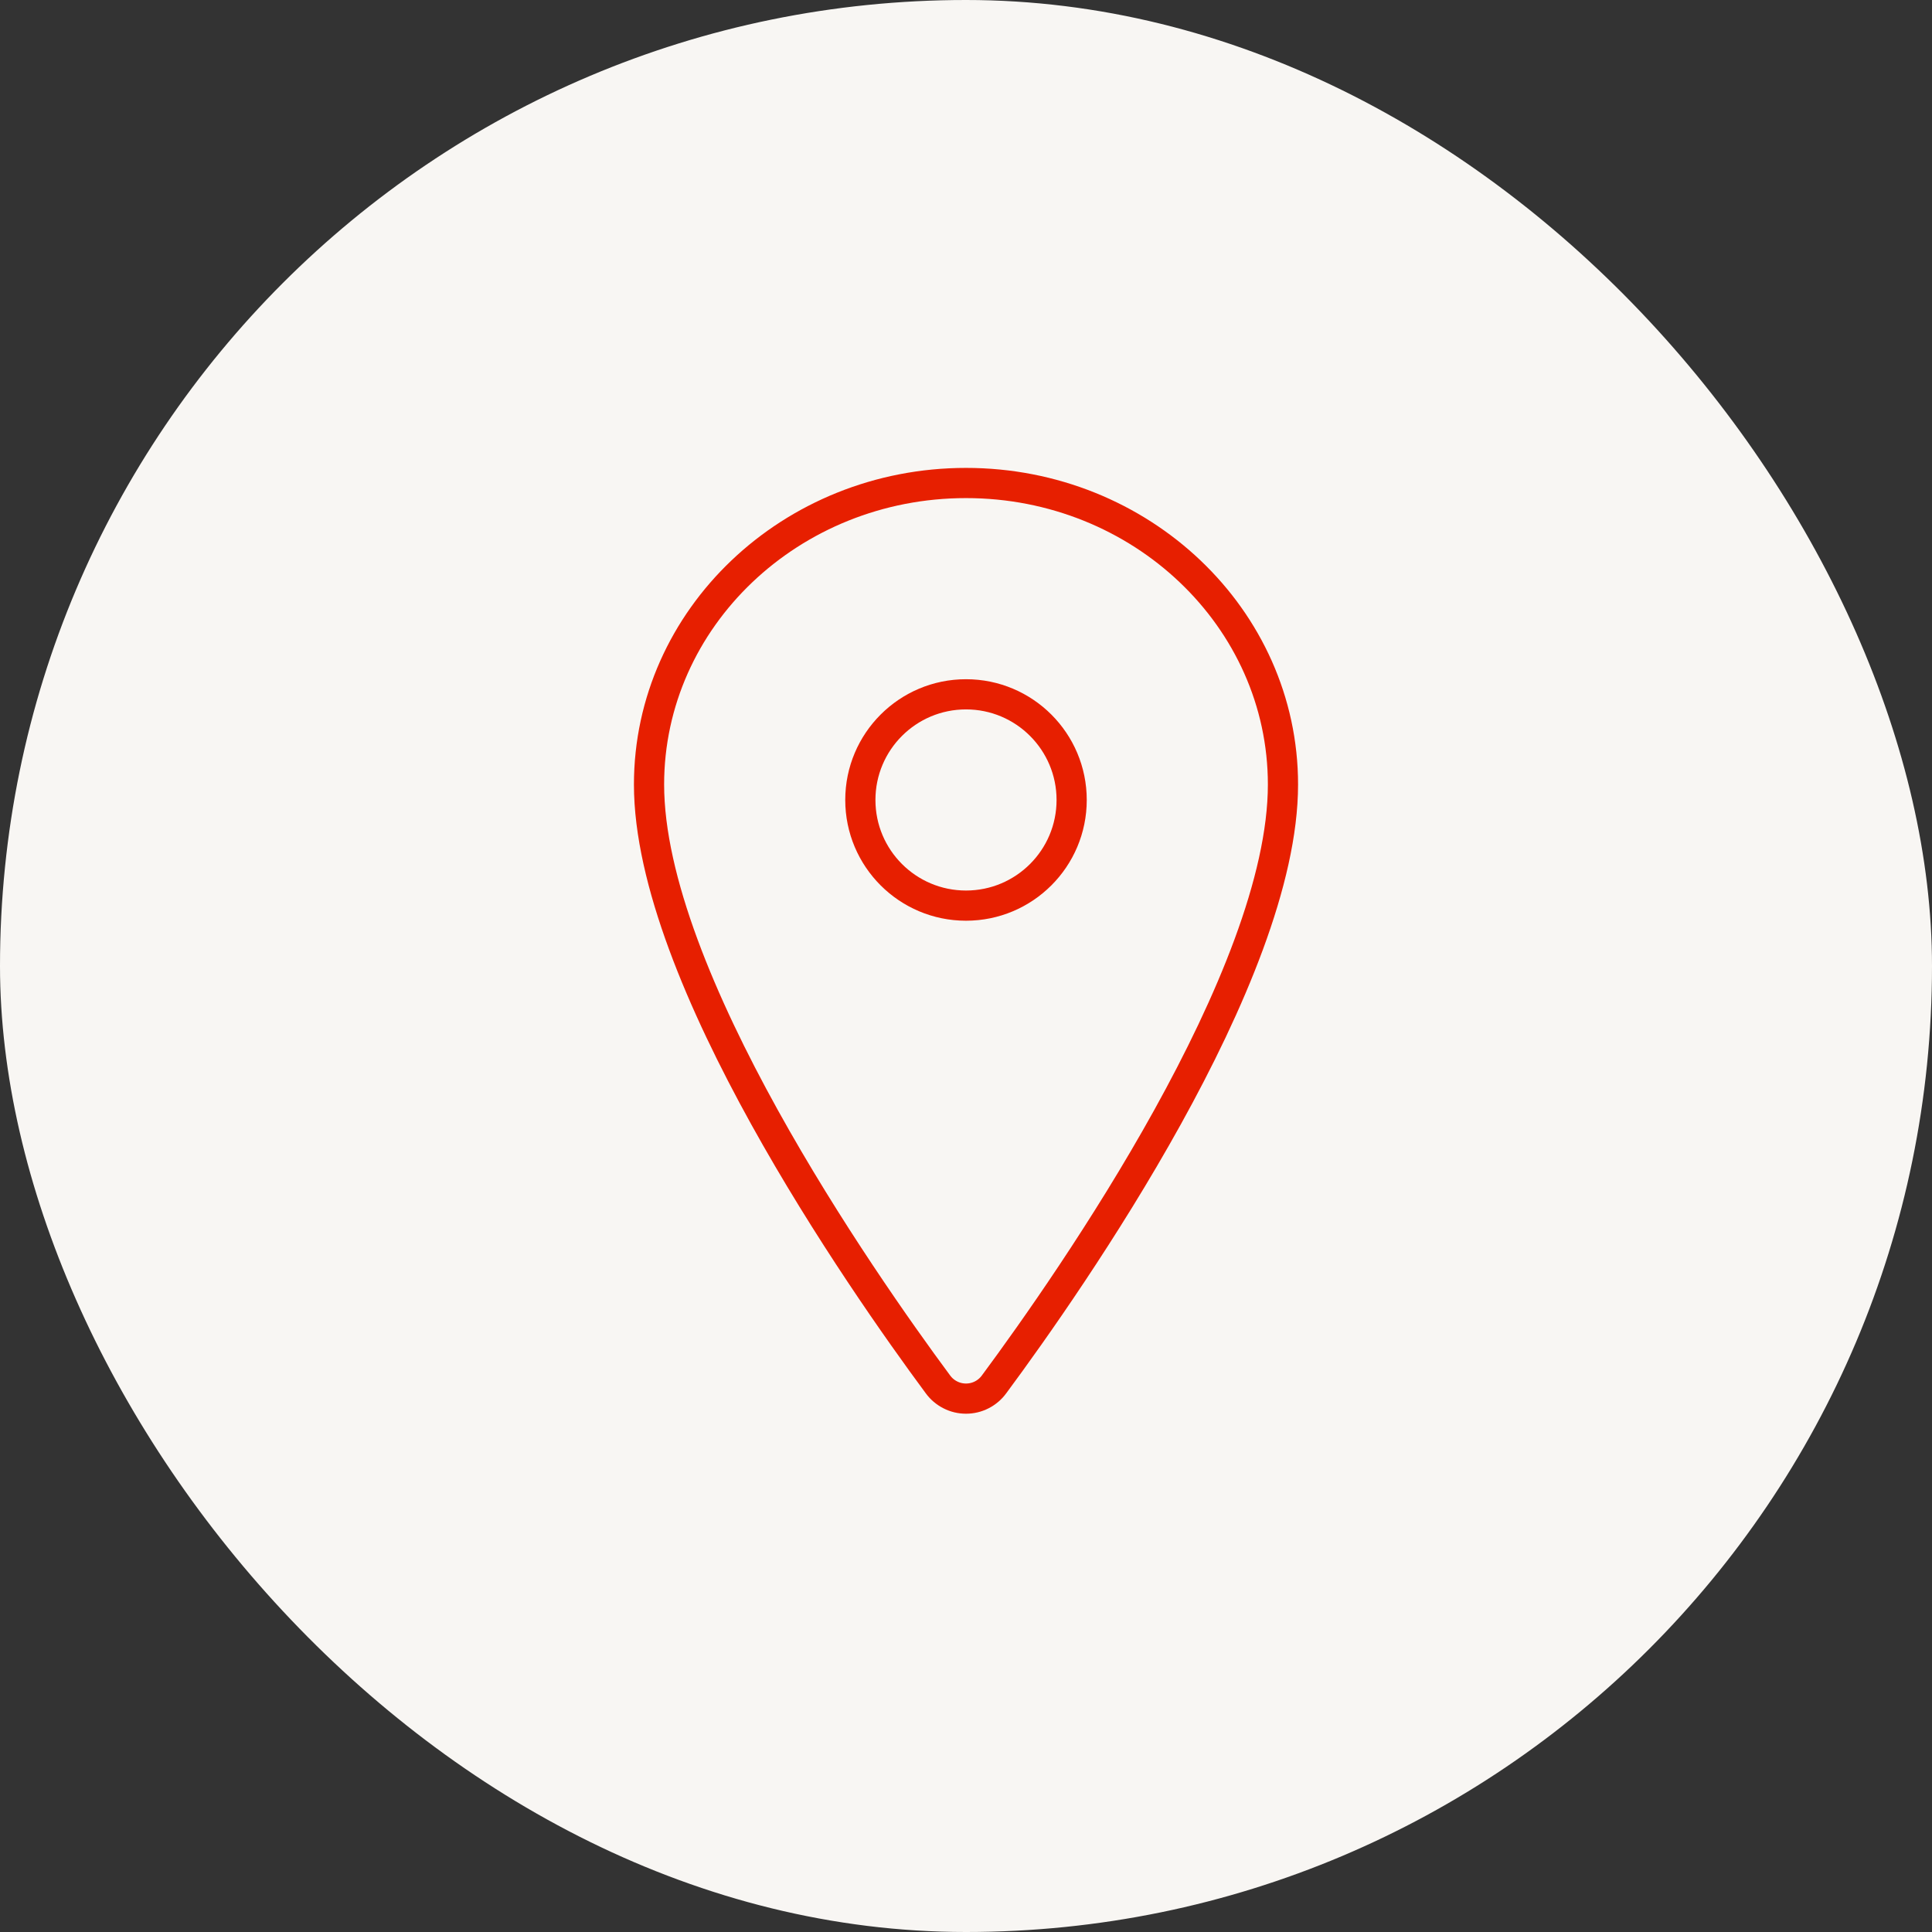
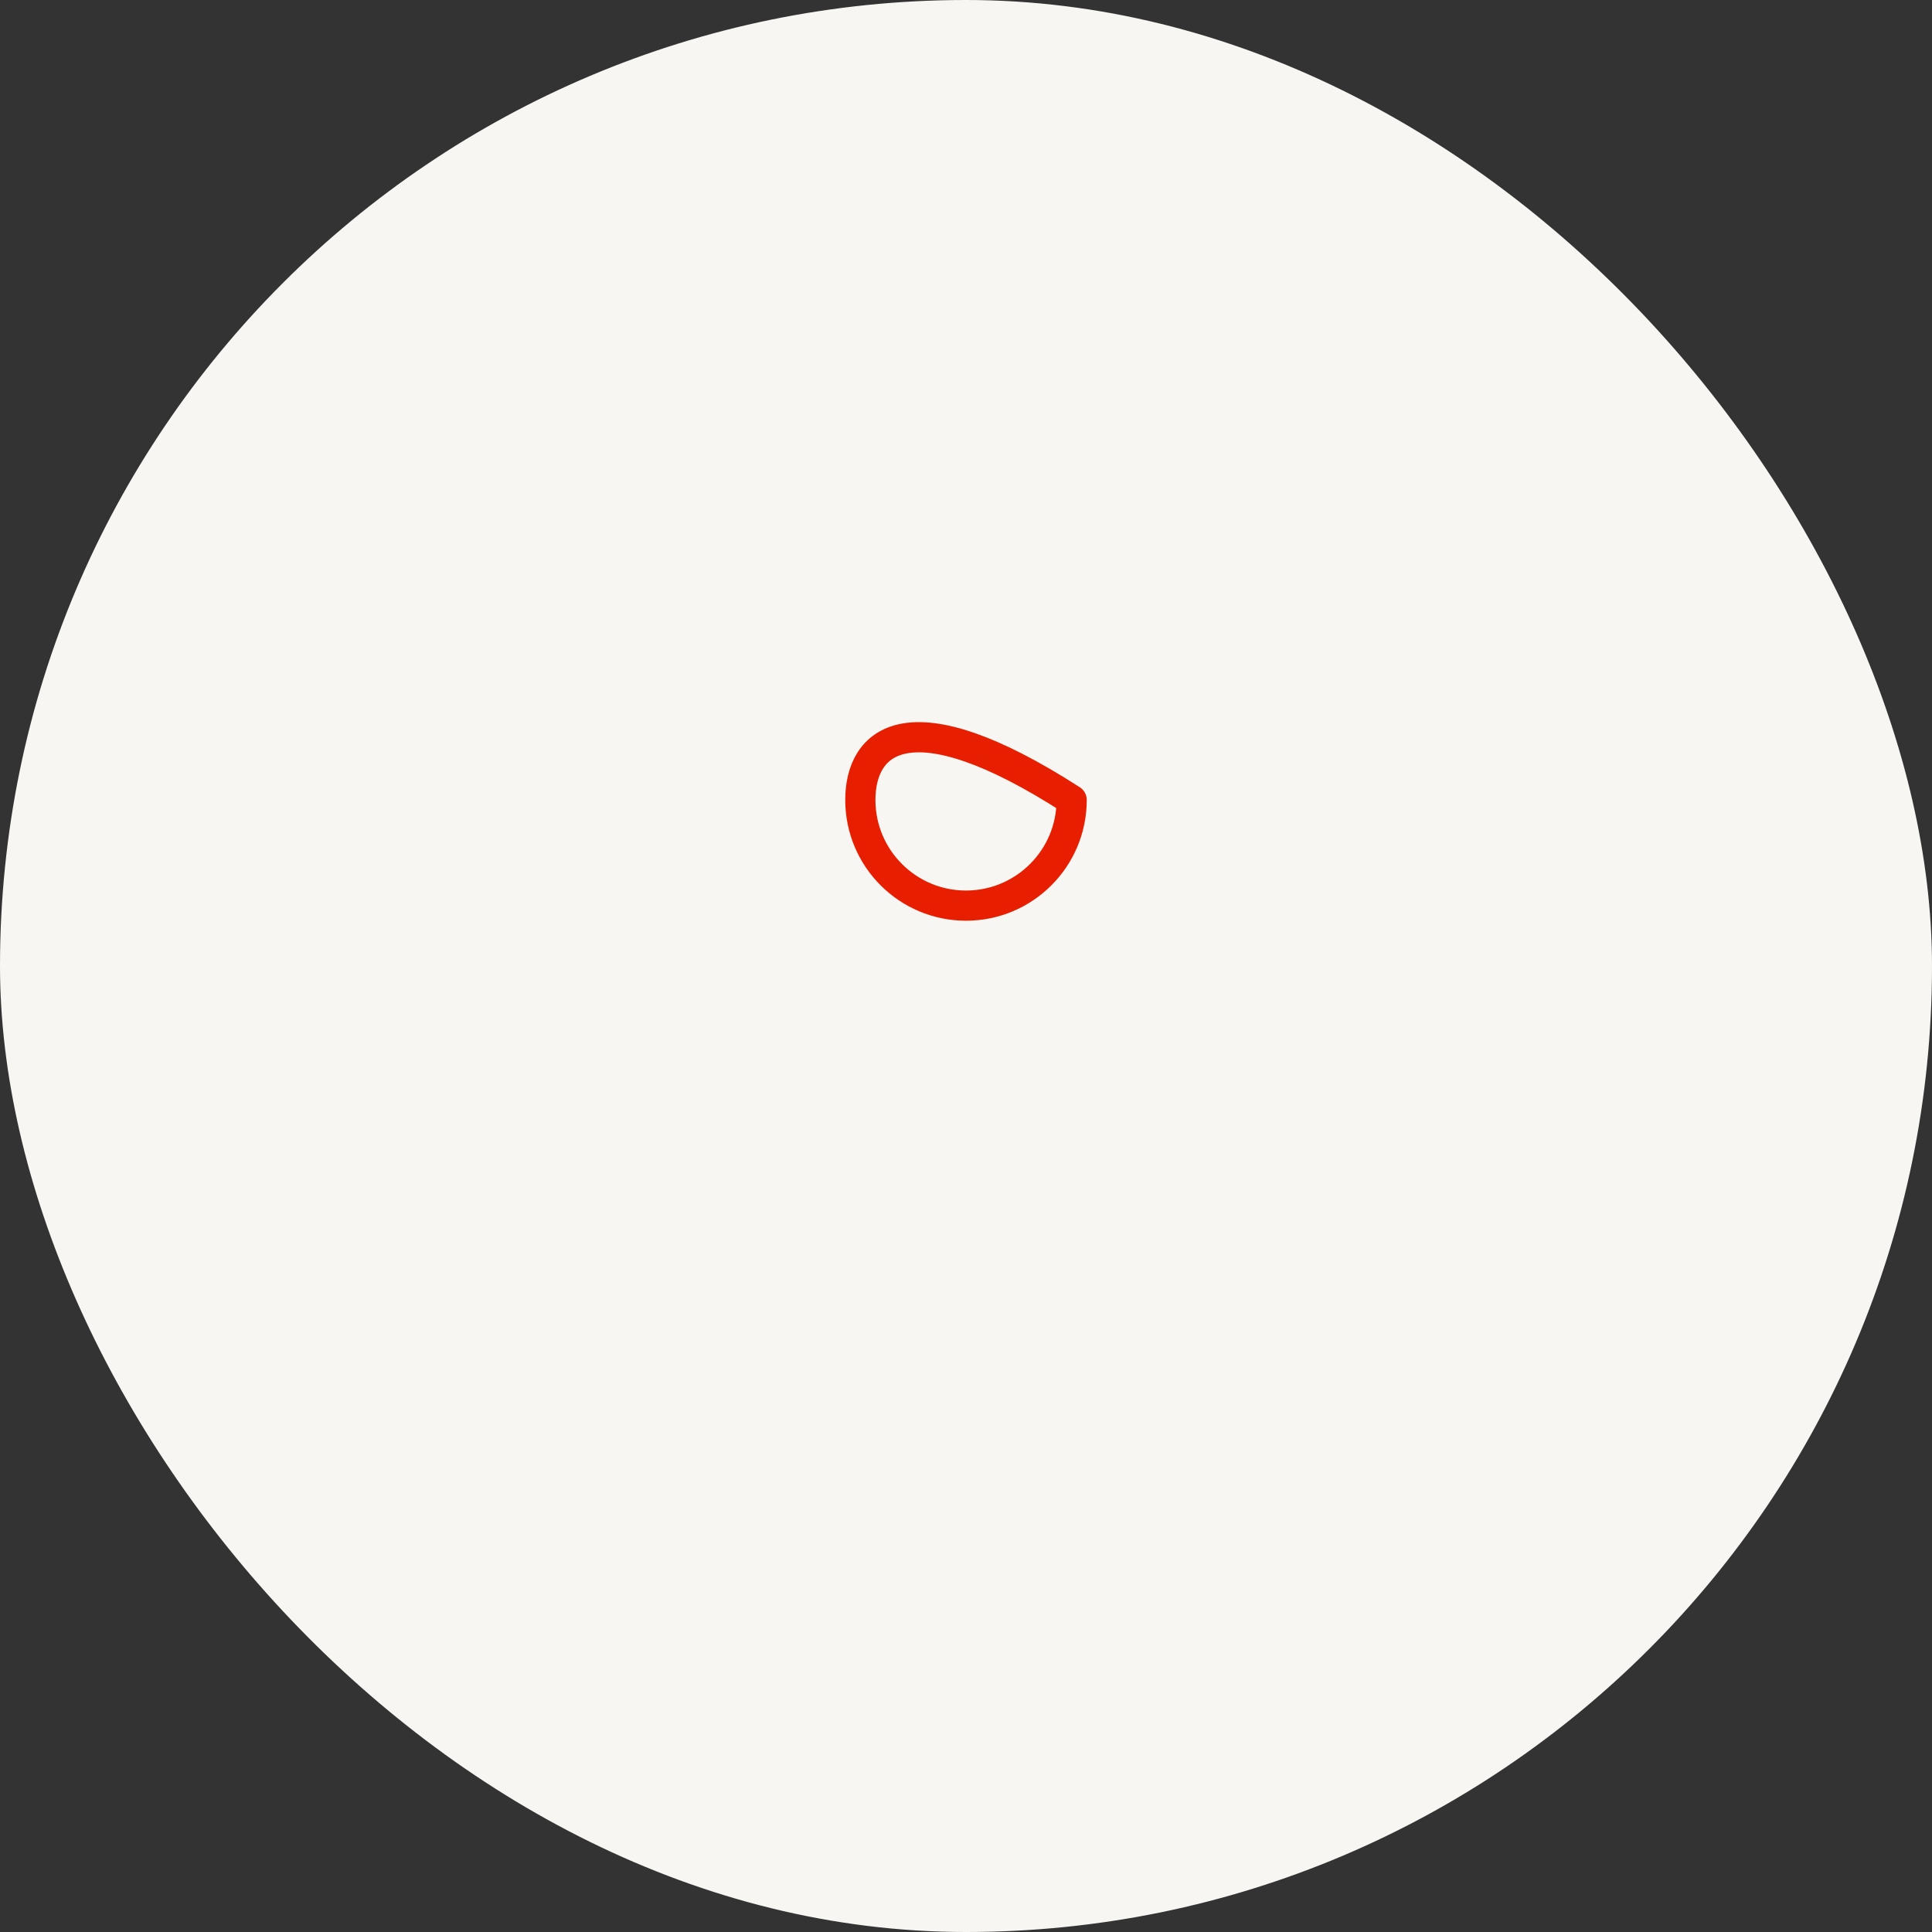
<svg xmlns="http://www.w3.org/2000/svg" fill="none" viewBox="0 0 64 64" height="64" width="64">
  <rect x="0" y="0" width="64" height="64" fill="#333333" stroke="none" />
  <rect fill="#F8F6F3" rx="32" height="64" width="64" />
-   <path stroke-linejoin="round" stroke-linecap="round" stroke="#E71F00" d="M32 16C26.203 16 21.5 20.476 21.5 25.989C21.5 32.333 28.5 42.386 31.07 45.858C31.177 46.005 31.317 46.124 31.479 46.206C31.64 46.289 31.819 46.331 32 46.331C32.181 46.331 32.36 46.289 32.522 46.206C32.683 46.124 32.823 46.005 32.93 45.858C35.5 42.388 42.5 32.338 42.5 25.989C42.5 20.476 37.797 16 32 16Z" />
-   <path stroke-linejoin="round" stroke-linecap="round" stroke="#E71F00" d="M32 30C33.933 30 35.5 28.433 35.5 26.5C35.5 24.567 33.933 23 32 23C30.067 23 28.5 24.567 28.5 26.5C28.5 28.433 30.067 30 32 30Z" />
+   <path stroke-linejoin="round" stroke-linecap="round" stroke="#E71F00" d="M32 30C33.933 30 35.5 28.433 35.5 26.5C30.067 23 28.5 24.567 28.5 26.5C28.5 28.433 30.067 30 32 30Z" />
</svg>